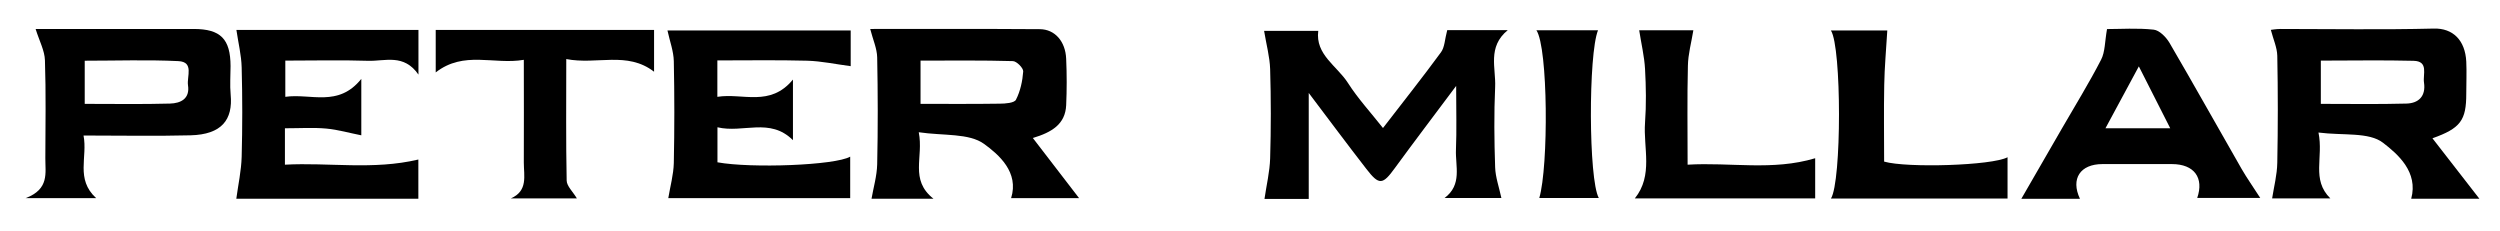
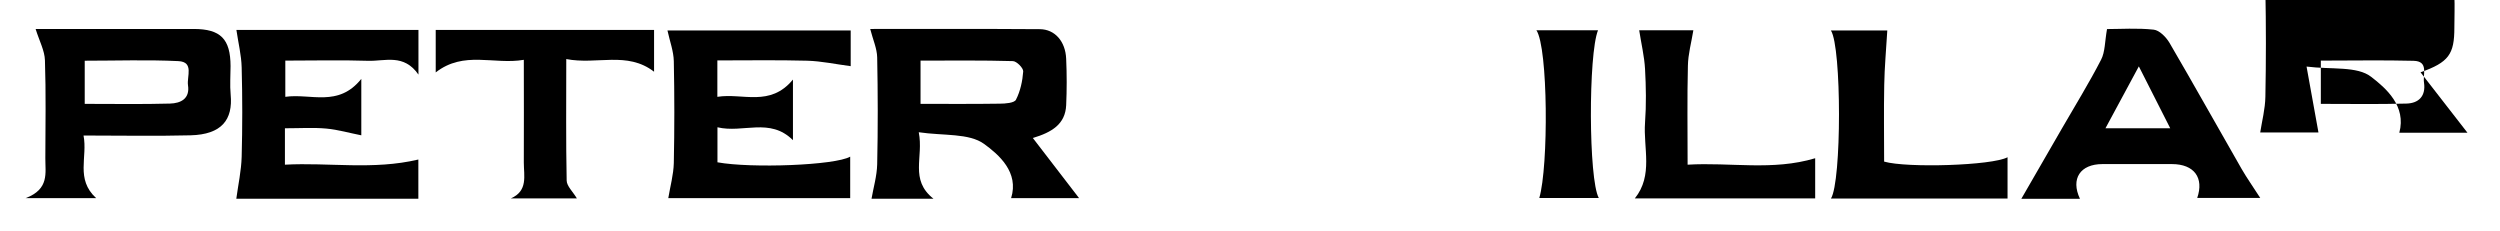
<svg xmlns="http://www.w3.org/2000/svg" version="1.1" viewBox="0 0 252 23.29">
  <g>
    <g id="Layer_1">
-       <path d="M139.4,12.91c1.99-2.59,3.97-5.07,5.85-7.64.38-.51.38-1.3.63-2.23h6.1c-2.07,1.7-1.18,3.82-1.27,5.73-.12,2.69-.09,5.39,0,8.09.03.99.39,1.98.63,3.1h-5.73c1.8-1.35,1.08-3.2,1.15-4.88.08-1.95.02-3.9.02-6.42-2.28,3.05-4.25,5.64-6.17,8.27-1.24,1.71-1.59,1.77-2.88.1-1.94-2.5-3.83-5.04-5.81-7.66v10.68h-4.46c.2-1.39.53-2.74.57-4.09.09-2.99.09-5.99,0-8.99-.04-1.24-.38-2.46-.61-3.86h5.46c-.31,2.4,1.89,3.53,2.99,5.25,1.01,1.58,2.3,2.98,3.53,4.54Z" />
      <path d="M87.73,2.92c5.57,0,11.32-.02,17.08.02,1.53.01,2.59,1.24,2.66,2.99.07,1.56.07,3.12,0,4.68-.09,1.9-1.43,2.72-3.36,3.3,1.58,2.06,3.1,4.03,4.66,6.06h-6.85c.82-2.61-1.25-4.39-2.72-5.46-1.53-1.11-4.09-.81-6.59-1.18.51,2.53-.95,4.77,1.48,6.7h-6.24c.19-1.11.54-2.28.57-3.46.08-3.6.07-7.2,0-10.79-.02-.89-.42-1.76-.7-2.85ZM92.79,10.47c2.76,0,5.37.02,7.98-.02.57,0,1.48-.07,1.64-.4.44-.86.66-1.88.73-2.85.02-.34-.66-1.03-1.04-1.04-3.08-.09-6.16-.05-9.31-.05v4.36Z" />
-       <path d="M233.7,13.35c.53,2.54-.74,4.74,1.2,6.65h-5.87c.18-1.16.5-2.37.52-3.6.07-3.59.07-7.19,0-10.78-.02-.83-.4-1.65-.65-2.61.11-.01.54-.09.98-.09,5.15,0,10.31.09,15.45-.04,1.91-.05,3.16,1.16,3.27,3.33.05,1.08,0,2.16,0,3.23,0,2.69-.57,3.49-3.41,4.5,1.59,2.05,3.14,4.04,4.73,6.09-2.29,0-4.58,0-6.87,0,.73-2.69-1.35-4.49-2.83-5.63-1.42-1.11-4.01-.72-6.52-1.04ZM233.93,10.47c2.94,0,5.79.05,8.64-.03,1.23-.03,1.97-.75,1.77-2.11-.13-.84.49-2.16-1.05-2.2-3.09-.08-6.18-.02-9.35-.02v4.36Z" />
+       <path d="M233.7,13.35h-5.87c.18-1.16.5-2.37.52-3.6.07-3.59.07-7.19,0-10.78-.02-.83-.4-1.65-.65-2.61.11-.01.54-.09.98-.09,5.15,0,10.31.09,15.45-.04,1.91-.05,3.16,1.16,3.27,3.33.05,1.08,0,2.16,0,3.23,0,2.69-.57,3.49-3.41,4.5,1.59,2.05,3.14,4.04,4.73,6.09-2.29,0-4.58,0-6.87,0,.73-2.69-1.35-4.49-2.83-5.63-1.42-1.11-4.01-.72-6.52-1.04ZM233.93,10.47c2.94,0,5.79.05,8.64-.03,1.23-.03,1.97-.75,1.77-2.11-.13-.84.49-2.16-1.05-2.2-3.09-.08-6.18-.02-9.35-.02v4.36Z" />
      <path d="M28.72,12.94v3.66c4.44-.24,8.89.56,13.45-.52v3.95h-18.35c.19-1.41.5-2.81.54-4.23.08-3,.08-6,0-9-.03-1.24-.34-2.47-.53-3.78h18.35v4.5c-1.47-2.13-3.37-1.34-5.06-1.39-2.75-.09-5.5-.02-8.36-.02v3.65c2.56-.37,5.34,1.09,7.66-1.81v5.69c-1.18-.23-2.34-.57-3.53-.68-1.31-.12-2.63-.03-4.16-.03Z" />
      <path d="M67.36,19.99c.2-1.21.53-2.38.56-3.56.07-3.42.07-6.84,0-10.26-.02-1-.4-2-.64-3.1h18.47v3.6c-1.53-.2-2.95-.51-4.38-.55-2.98-.08-5.97-.03-9.06-.03v3.67c2.56-.41,5.31,1.06,7.62-1.74v6.11c-2.33-2.32-5.03-.68-7.61-1.3v3.53c3.39.62,11.87.31,13.38-.57v4.18h-18.34Z" />
      <path d="M212.39,2.93c1.37,0,3.05-.12,4.7.06.58.06,1.25.75,1.59,1.32,2.46,4.21,4.84,8.48,7.27,12.71.54.94,1.17,1.82,1.88,2.93h-6.35c.7-2.02-.3-3.41-2.55-3.41-2.34,0-4.68,0-7.01,0-2.22,0-3.22,1.47-2.26,3.5h-5.91c1.38-2.4,2.75-4.76,4.11-7.12,1.32-2.29,2.72-4.55,3.93-6.9.41-.79.37-1.82.6-3.1ZM215.59,6.7c-1.28,2.37-2.27,4.22-3.36,6.23h6.53c-1.03-2.03-2-3.93-3.16-6.23Z" />
      <path d="M8.42,13.66c.43,2.19-.83,4.38,1.27,6.31H2.59c2.4-.91,1.97-2.54,1.98-4.01.01-3.3.07-6.59-.04-9.88-.03-.98-.56-1.94-.94-3.16.12,0,.65,0,1.19,0,4.91,0,9.83,0,14.74,0,2.72,0,3.71,1.01,3.72,3.74,0,.96-.08,1.92.01,2.87.24,2.54-.9,4.03-4.05,4.11-3.47.09-6.95.02-10.78.02ZM8.55,10.47c3,0,5.8.05,8.59-.03,1.07-.03,2.02-.48,1.81-1.85-.13-.88.63-2.35-.97-2.43-3.13-.15-6.27-.04-9.44-.04v4.35Z" />
      <path d="M57.08,5.96c0,4.34-.04,8.29.04,12.24.01.56.62,1.11,1.03,1.8h-6.66c1.75-.76,1.31-2.28,1.31-3.62.02-3.35,0-6.69,0-10.35-3.01.52-6.04-.95-8.88,1.27V3.02h22.01v4.21c-2.72-2.1-5.76-.67-8.87-1.28Z" />
      <path d="M184.55,3.07h5.69c-.11,1.87-.28,3.69-.31,5.51-.05,2.58-.01,5.15-.01,7.71,2.3.66,10.89.4,12.44-.44v4.16h-17.8c1.08-1.72,1.08-15.24,0-16.93Z" />
      <path d="M182.97,15.95v4.05h-18.18c1.88-2.34.84-5.07,1.03-7.65.13-1.79.1-3.6,0-5.39-.07-1.28-.38-2.55-.59-3.91h5.46c-.2,1.24-.53,2.4-.55,3.58-.08,3.23-.03,6.46-.03,9.97,4.33-.26,8.56.64,12.86-.65Z" />
      <path d="M154.87,3.05h6.21c-.98,2.42-.96,15.04.08,16.91h-6c.94-3.19.89-15.16-.29-16.91Z" />
    </g>
  </g>
</svg>